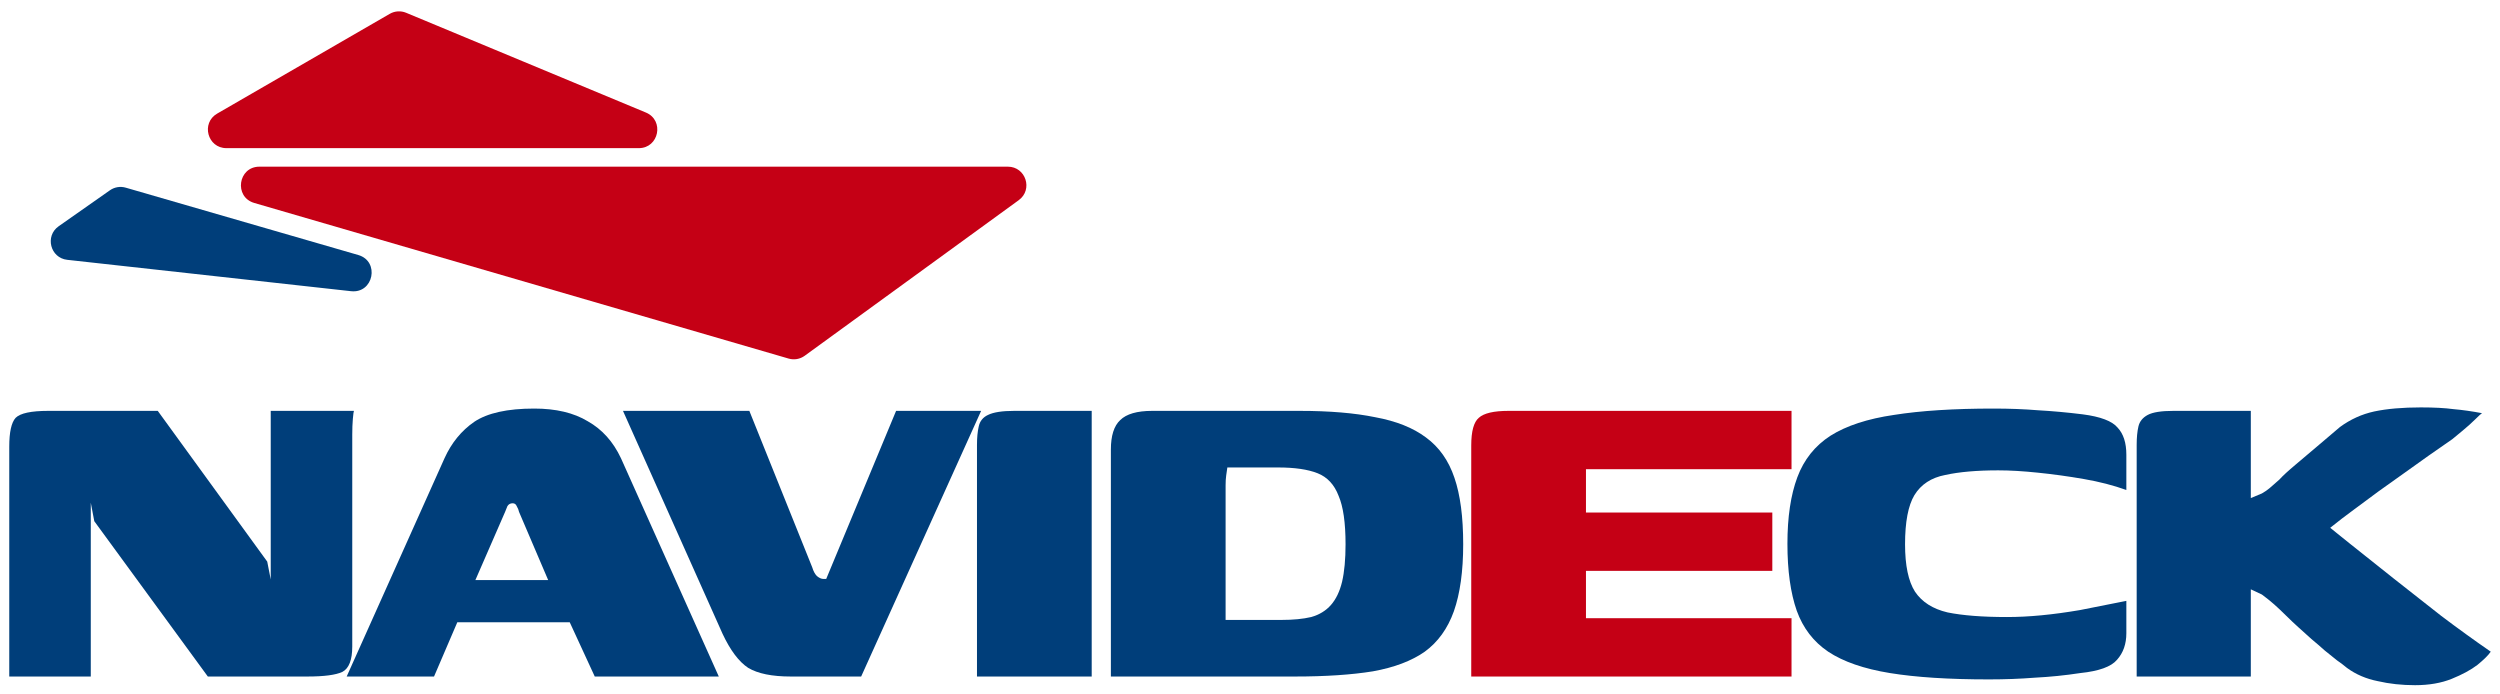
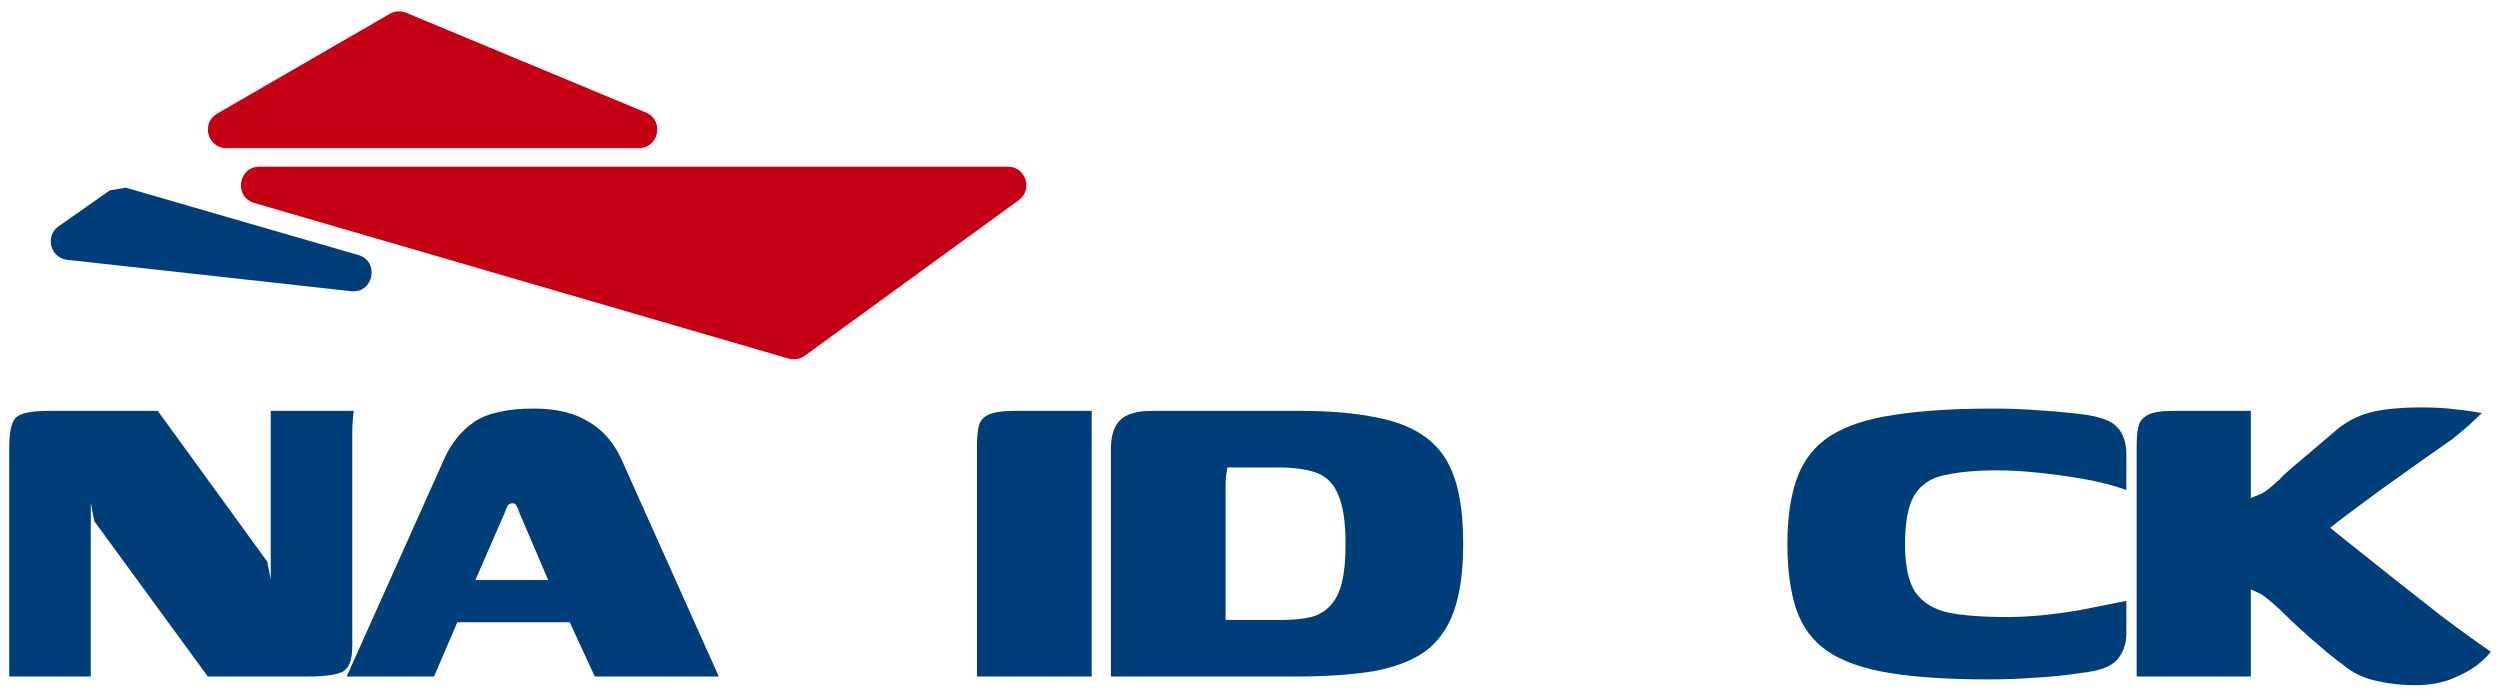
<svg xmlns="http://www.w3.org/2000/svg" width="270" height="75" viewBox="0 0 270 75" fill="none">
  <path d="M1 73.064V48.241C1 46.661 1.231 45.622 1.692 45.123C2.195 44.624 3.369 44.374 5.214 44.374H17.038L28.861 60.653L29.239 62.586V44.374H38.232C38.19 44.457 38.148 44.748 38.107 45.247C38.065 45.746 38.044 46.308 38.044 46.931C38.044 47.514 38.044 48.033 38.044 48.491V69.821C38.044 71.276 37.687 72.191 36.974 72.566C36.262 72.898 35.004 73.064 33.201 73.064H22.446L10.182 56.287L9.805 54.291V73.064H1Z" fill="#003E7A" />
  <path d="M37.442 73.064L48.008 49.489C48.762 47.825 49.832 46.516 51.215 45.559C52.641 44.603 54.8 44.125 57.693 44.125C60.041 44.125 61.97 44.582 63.479 45.497C65.031 46.37 66.225 47.701 67.064 49.489L77.63 73.064H64.234L61.53 67.202H49.391L46.876 73.064H37.442ZM51.341 62.649H59.203L56.058 55.289C56.016 55.081 55.932 54.873 55.806 54.665C55.722 54.457 55.576 54.353 55.366 54.353C55.114 54.353 54.926 54.457 54.8 54.665C54.716 54.873 54.632 55.081 54.548 55.289L51.341 62.649Z" fill="#003E7A" />
-   <path d="M85.395 73.064C83.382 73.064 81.852 72.753 80.804 72.129C79.797 71.464 78.875 70.237 78.036 68.449L67.282 44.374H80.929L87.722 61.276C87.848 61.692 88.015 62.004 88.225 62.212C88.477 62.42 88.707 62.524 88.917 62.524H89.231L96.778 44.374H105.961L93.005 73.064H85.395Z" fill="#003E7A" />
  <path d="M105.514 73.064C105.514 68.906 105.514 64.748 105.514 60.59C105.514 56.391 105.514 52.212 105.514 48.054C105.514 47.264 105.577 46.599 105.703 46.058C105.829 45.476 106.164 45.06 106.709 44.811C107.296 44.52 108.24 44.374 109.54 44.374H117.904V73.064H105.514Z" fill="#003E7A" />
  <path d="M158.025 58.782C158.025 61.692 157.689 64.104 157.018 66.017C156.348 67.888 155.299 69.343 153.874 70.382C152.448 71.38 150.583 72.087 148.276 72.503C145.97 72.877 143.161 73.064 139.849 73.064C137.669 73.064 135.656 73.064 133.811 73.064C131.966 73.064 130.226 73.064 128.591 73.064C126.998 73.064 125.488 73.064 124.063 73.064C122.637 73.064 121.275 73.064 119.975 73.064V48.553C119.975 47.056 120.31 45.996 120.981 45.372C121.652 44.707 122.805 44.374 124.44 44.374C125.698 44.374 126.998 44.374 128.34 44.374C129.681 44.374 131.023 44.374 132.365 44.374C133.706 44.374 135.048 44.374 136.39 44.374C137.773 44.374 139.094 44.374 140.352 44.374C143.58 44.374 146.306 44.603 148.528 45.06C150.792 45.476 152.616 46.204 154 47.243C155.425 48.283 156.452 49.738 157.081 51.609C157.71 53.439 158.025 55.83 158.025 58.782ZM132.365 66.952C132.784 66.952 133.245 66.952 133.748 66.952C134.251 66.952 134.776 66.952 135.321 66.952C135.866 66.952 136.411 66.952 136.956 66.952C137.501 66.952 137.983 66.952 138.402 66.952C139.66 66.952 140.729 66.848 141.61 66.64C142.49 66.391 143.203 65.954 143.748 65.331C144.293 64.707 144.692 63.875 144.943 62.836C145.195 61.755 145.32 60.403 145.32 58.782C145.32 56.453 145.069 54.707 144.566 53.543C144.105 52.337 143.35 51.526 142.302 51.11C141.253 50.694 139.828 50.486 138.025 50.486C137.522 50.486 136.935 50.486 136.264 50.486C135.593 50.486 134.943 50.486 134.314 50.486C133.685 50.486 133.098 50.486 132.553 50.486C132.511 50.778 132.469 51.069 132.428 51.36C132.386 51.651 132.365 52.004 132.365 52.42V66.952Z" fill="#003E7A" />
-   <path d="M158.894 73.064V48.116C158.894 46.578 159.167 45.58 159.712 45.123C160.257 44.624 161.326 44.374 162.92 44.374H193.485V50.674H171.284V55.351H191.41V61.651H171.284V66.765H193.485V73.064H158.894Z" fill="#C50015" />
  <path d="M193.042 58.719C193.042 55.85 193.399 53.459 194.111 51.547C194.824 49.634 196.019 48.137 197.696 47.056C199.415 45.975 201.7 45.227 204.551 44.811C207.444 44.353 211.029 44.125 215.306 44.125C217.025 44.125 218.639 44.187 220.149 44.312C221.658 44.395 223.251 44.541 224.929 44.748C226.857 44.998 228.115 45.476 228.702 46.183C229.331 46.848 229.646 47.825 229.646 49.114V52.919C228.262 52.42 226.732 52.025 225.054 51.734C223.377 51.443 221.721 51.214 220.086 51.048C218.493 50.882 217.067 50.798 215.809 50.798C213.503 50.798 211.595 50.965 210.086 51.297C208.577 51.588 207.465 52.316 206.753 53.48C206.082 54.603 205.746 56.37 205.746 58.782C205.746 61.069 206.103 62.773 206.816 63.896C207.57 65.019 208.744 65.767 210.338 66.141C211.973 66.474 214.111 66.64 216.753 66.64C217.927 66.64 219.163 66.578 220.463 66.453C221.763 66.329 223.147 66.141 224.614 65.892C226.124 65.601 227.801 65.268 229.646 64.894V68.387C229.646 69.551 229.31 70.507 228.639 71.256C228.01 72.004 226.69 72.482 224.677 72.69C223.042 72.94 221.407 73.106 219.771 73.189C218.178 73.314 216.522 73.376 214.803 73.376C210.484 73.376 206.92 73.148 204.111 72.69C201.302 72.233 199.08 71.464 197.445 70.382C195.851 69.302 194.719 67.825 194.048 65.954C193.378 64.042 193.042 61.63 193.042 58.719Z" fill="#003E7A" />
  <path d="M260.824 74C259.398 74 258.057 73.855 256.799 73.563C255.541 73.314 254.43 72.836 253.466 72.129C253.172 71.879 252.816 71.609 252.396 71.318C251.977 70.985 251.537 70.632 251.076 70.258C250.614 69.842 250.132 69.426 249.629 69.01C249.168 68.595 248.707 68.179 248.245 67.763C247.784 67.347 247.344 66.931 246.925 66.516C246.422 66.017 245.981 65.601 245.604 65.268C245.227 64.936 244.786 64.582 244.283 64.208L243.088 63.647V73.064H230.761V48.054C230.761 47.264 230.824 46.599 230.95 46.058C231.076 45.518 231.411 45.102 231.956 44.811C232.501 44.52 233.424 44.374 234.724 44.374C236.107 44.374 237.491 44.374 238.875 44.374C240.3 44.374 241.705 44.374 243.088 44.374C243.088 44.998 243.088 45.726 243.088 46.557C243.088 47.389 243.088 48.241 243.088 49.114C243.088 49.987 243.088 50.84 243.088 51.672C243.088 52.503 243.088 53.21 243.088 53.792L244.283 53.293C244.577 53.127 244.849 52.94 245.101 52.732C245.394 52.482 245.751 52.17 246.17 51.796C246.547 51.38 247.134 50.84 247.931 50.175C248.77 49.468 249.629 48.74 250.51 47.992C251.432 47.202 252.166 46.578 252.711 46.121C253.843 45.289 255.08 44.728 256.422 44.437C257.805 44.145 259.482 44 261.453 44C262.878 44 264.052 44.062 264.975 44.187C265.939 44.27 266.966 44.416 268.057 44.624C267.973 44.665 267.721 44.894 267.302 45.31C266.925 45.684 266.484 46.079 265.981 46.495C265.478 46.911 265.101 47.222 264.849 47.43C263.214 48.553 261.474 49.78 259.629 51.11C257.784 52.399 255.981 53.709 254.22 55.039C252.459 56.328 250.887 57.597 249.503 58.844L249.566 55.289C250.824 56.328 252.208 57.451 253.717 58.657C255.227 59.863 256.82 61.131 258.497 62.462C260.174 63.792 261.893 65.143 263.654 66.516C265.415 67.846 267.197 69.135 269 70.382C268.748 70.757 268.266 71.235 267.553 71.817C266.841 72.358 265.918 72.856 264.786 73.314C263.654 73.771 262.333 74 260.824 74Z" fill="#003E7A" />
  <path d="M42.093 1.495L23.455 12.268C21.684 13.292 22.41 16 24.456 16H68.987C71.174 16 71.774 12.993 69.755 12.153L43.862 1.38C43.286 1.14 42.632 1.183 42.093 1.495Z" fill="#C50015" />
  <path d="M108.848 18H28.021C25.708 18 25.241 21.273 27.462 21.92L85.172 38.726C85.766 38.899 86.406 38.787 86.907 38.423L110.024 21.618C111.591 20.479 110.785 18 108.848 18Z" fill="#C50015" />
-   <path d="M11.871 20.551L6.335 24.436C4.826 25.496 5.432 27.859 7.265 28.061L37.916 31.449C40.348 31.718 41.042 28.221 38.692 27.54L13.576 20.267C12.994 20.098 12.367 20.203 11.871 20.551Z" fill="#003E7A" />
+   <path d="M11.871 20.551L6.335 24.436C4.826 25.496 5.432 27.859 7.265 28.061L37.916 31.449C40.348 31.718 41.042 28.221 38.692 27.54L13.576 20.267Z" fill="#003E7A" />
</svg>